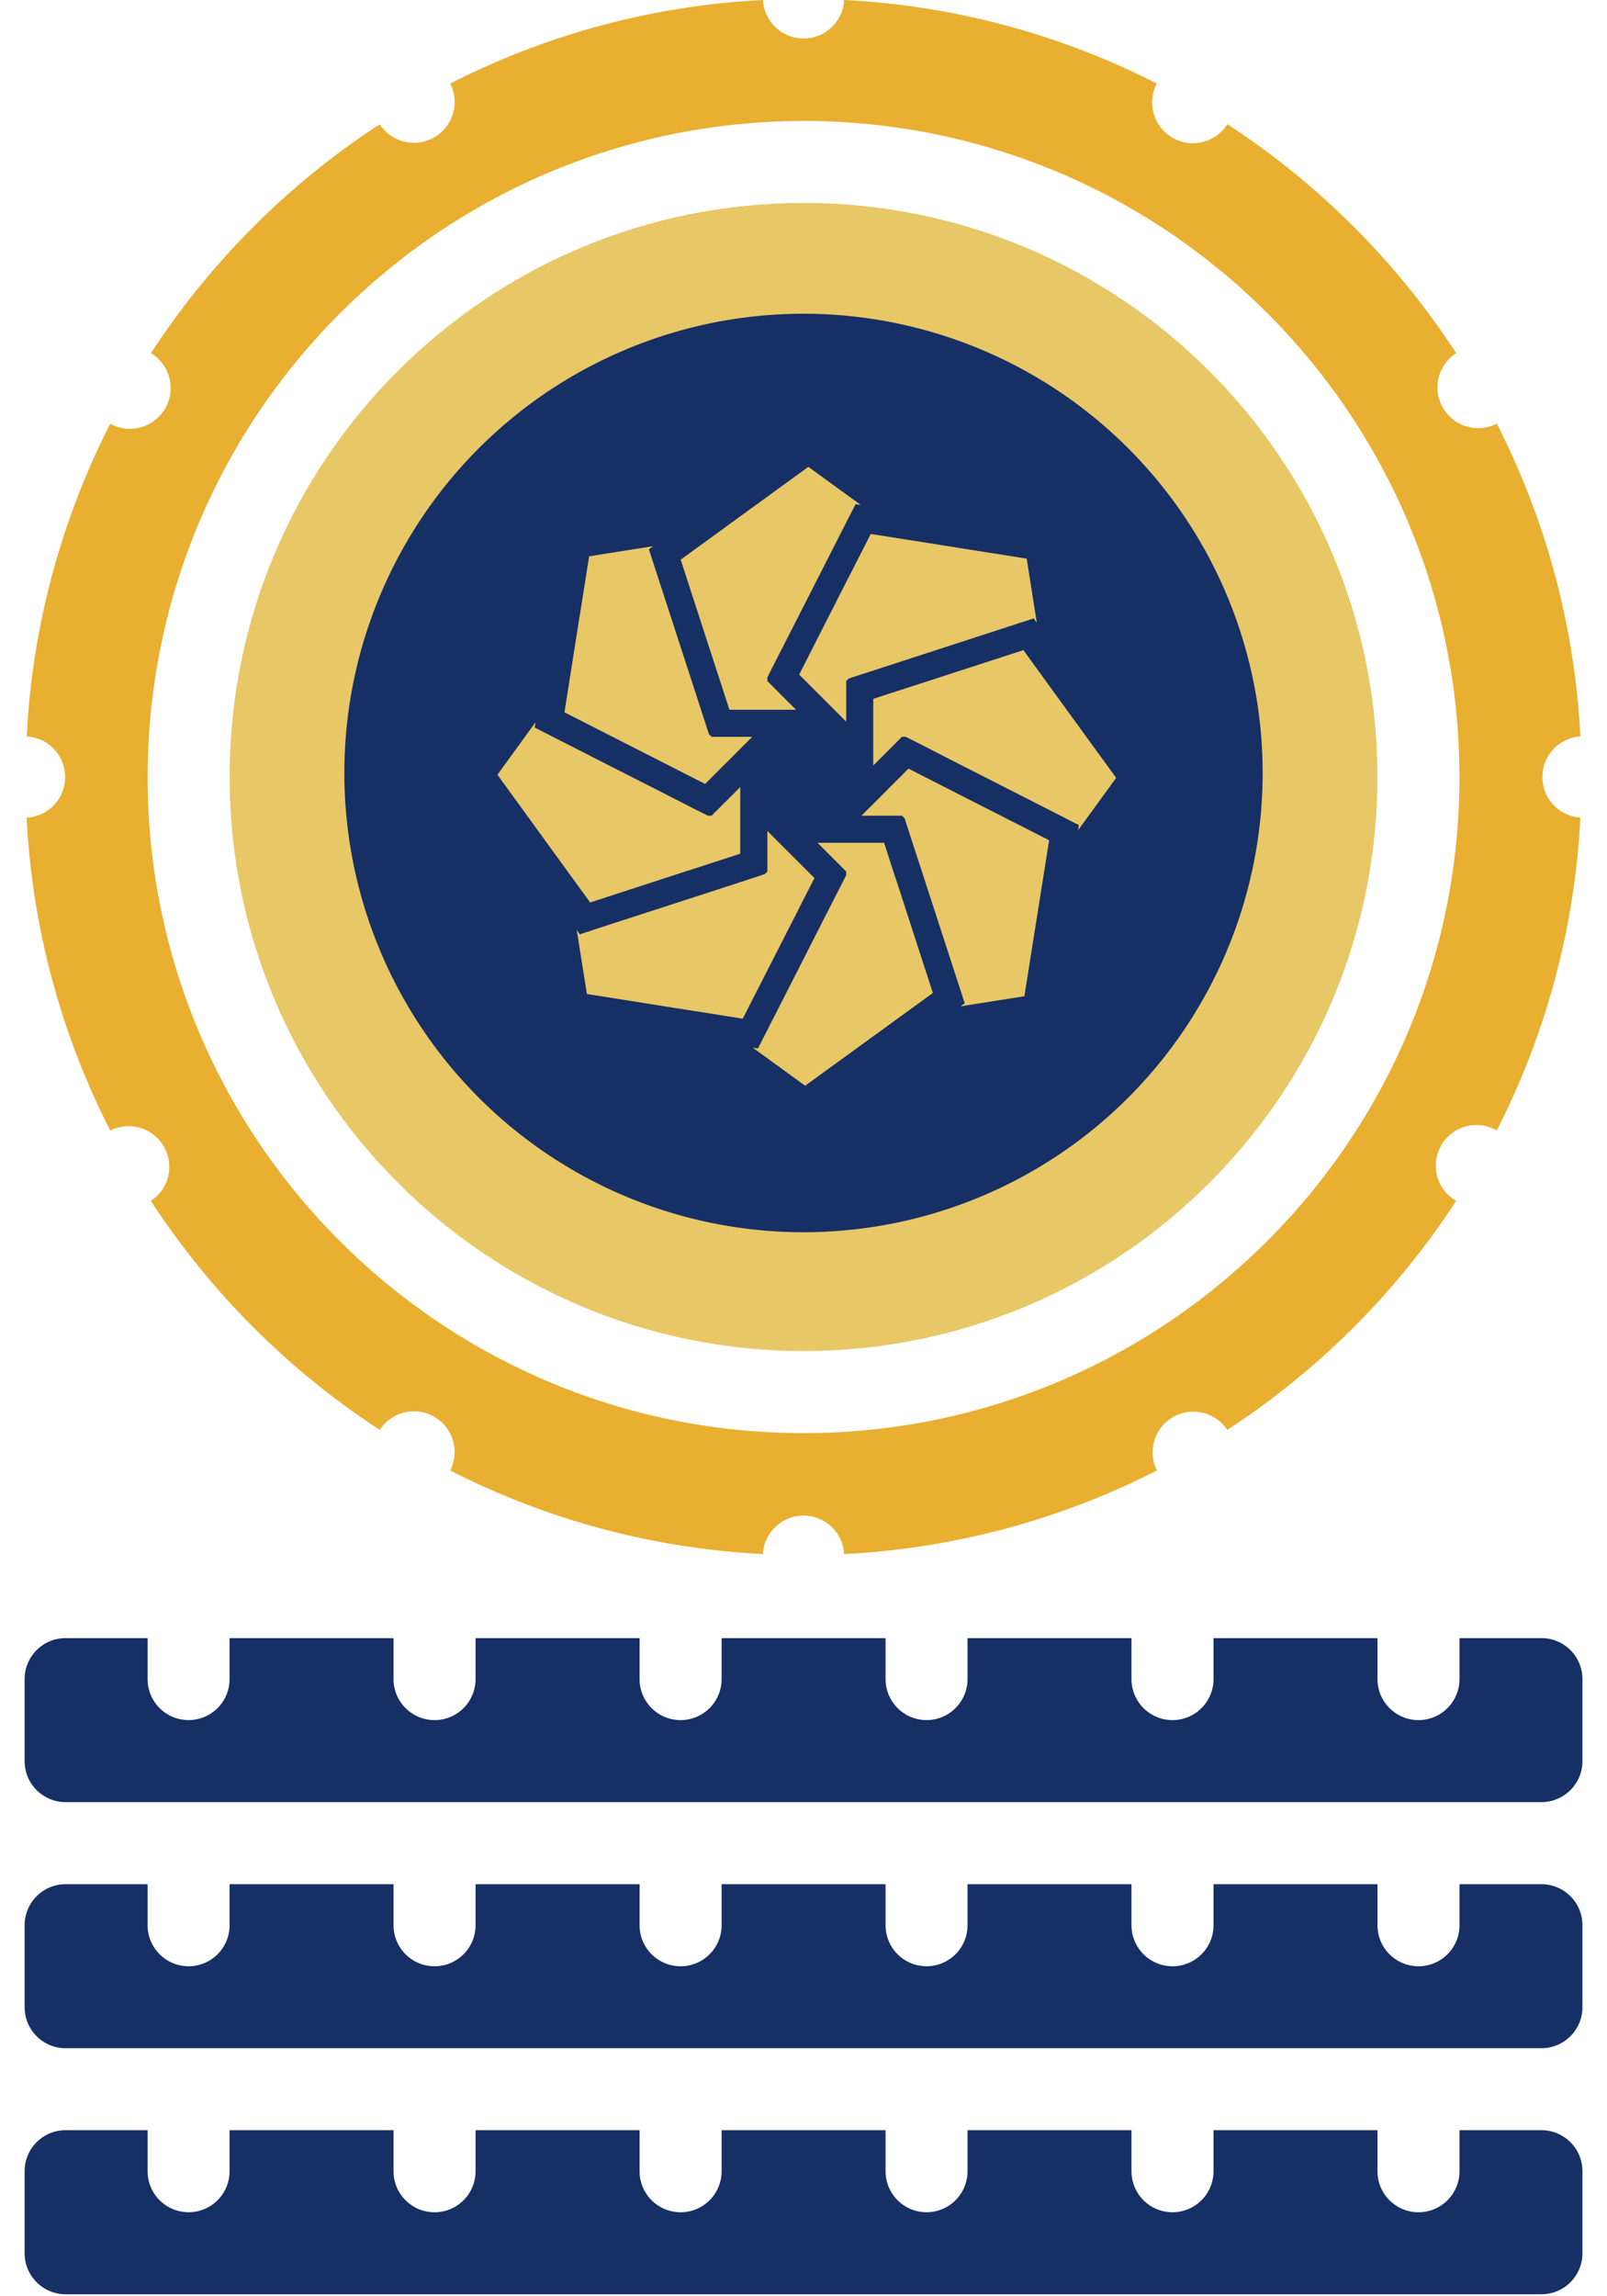
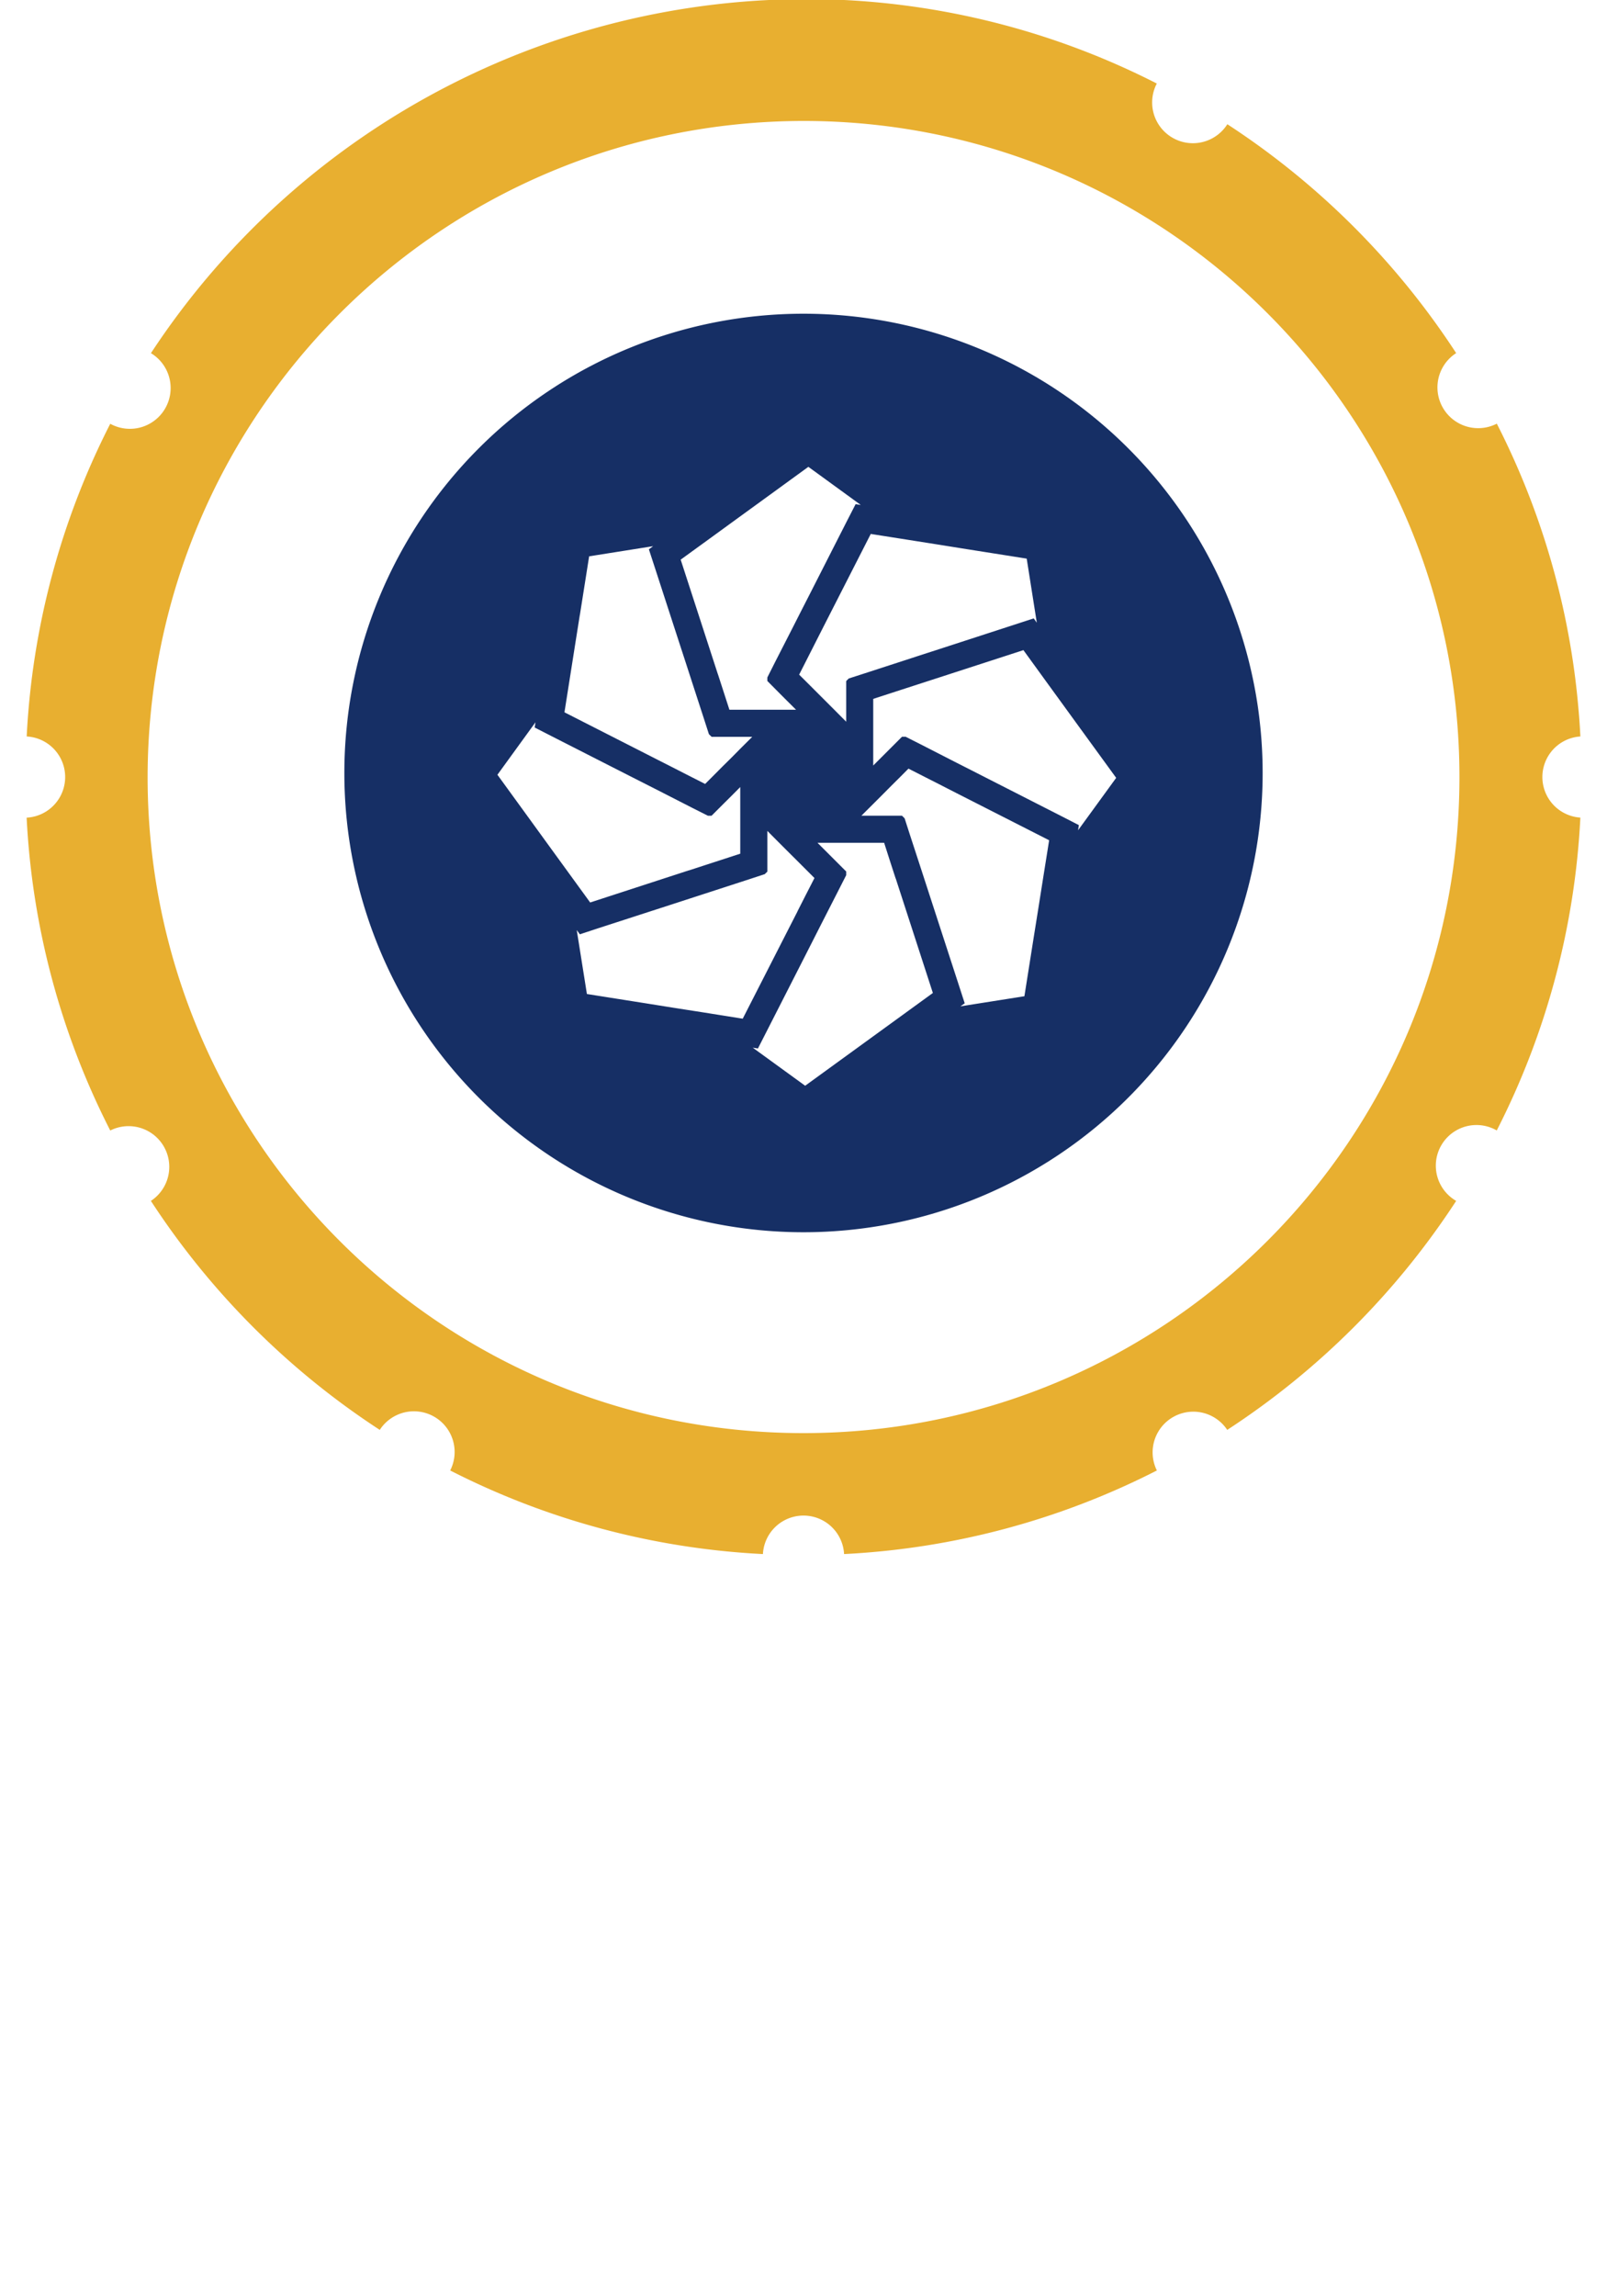
<svg xmlns="http://www.w3.org/2000/svg" width="28" height="40" viewBox="0 0 28 40" fill="none">
-   <path d="M14 23.535c5.523 0 10-4.477 10-10s-4.477-10-10-10-10 4.477-10 10c.006 5.52 4.48 9.994 10 10z" fill="#E8C766" />
-   <path d="M26.857 37.107H25.43v.715a.714.714 0 1 1-1.429 0v-.715h-2.857v.715a.714.714 0 1 1-1.429 0v-.715h-2.857v.715a.714.714 0 1 1-1.428 0v-.715h-2.857v.715a.714.714 0 1 1-1.429 0v-.715H8.286v.715a.714.714 0 1 1-1.429 0v-.715H4v.715a.714.714 0 1 1-1.428 0v-.715H1.143a.714.714 0 0 0-.714.715v1.428c0 .395.32.715.714.715h25.714c.395 0 .715-.32.715-.715v-1.428a.714.714 0 0 0-.715-.715zM26.857 32.822H25.43v.715a.714.714 0 0 1-1.429 0v-.715h-2.857v.715a.714.714 0 0 1-1.429 0v-.715h-2.857v.715a.714.714 0 0 1-1.428 0v-.715h-2.857v.715a.714.714 0 0 1-1.429 0v-.715H8.286v.715a.714.714 0 0 1-1.429 0v-.715H4v.715a.714.714 0 0 1-1.428 0v-.715H1.143a.714.714 0 0 0-.714.715v1.428c0 .395.32.714.714.714h25.714c.395 0 .715-.32.715-.714v-1.428a.714.714 0 0 0-.715-.715zM26.857 28.535H25.43v.714a.714.714 0 1 1-1.429 0v-.714h-2.857v.714a.714.714 0 1 1-1.429 0v-.714h-2.857v.714a.714.714 0 1 1-1.428 0v-.714h-2.857v.714a.714.714 0 1 1-1.429 0v-.714H8.286v.714a.714.714 0 1 1-1.429 0v-.714H4v.714a.714.714 0 1 1-1.428 0v-.714H1.143a.714.714 0 0 0-.714.714v1.429c0 .395.32.714.714.714h25.714c.395 0 .715-.32.715-.714v-1.429a.714.714 0 0 0-.715-.714z" fill="#162F65" />
-   <path d="M.464 14.243a13.464 13.464 0 0 0 1.457 5.45.709.709 0 0 1 .708 1.226 13.669 13.669 0 0 0 3.988 3.989.709.709 0 0 1 1.227.707 13.464 13.464 0 0 0 5.449 1.456.708.708 0 0 1 1.414 0 13.464 13.464 0 0 0 5.45-1.456.709.709 0 0 1 1.226-.707 13.668 13.668 0 0 0 3.989-3.989.708.708 0 0 1 .707-1.227 13.461 13.461 0 0 0 1.457-5.45.708.708 0 0 1 0-1.413A13.466 13.466 0 0 0 26.08 7.38a.71.71 0 0 1-.708-1.229 13.665 13.665 0 0 0-3.987-3.987.71.71 0 0 1-1.229-.709A13.464 13.464 0 0 0 14.708 0a.708.708 0 0 1-1.414 0 13.464 13.464 0 0 0-5.45 1.456.71.71 0 0 1-1.228.709A13.665 13.665 0 0 0 2.63 6.152a.71.71 0 0 1-.709 1.23 13.465 13.465 0 0 0-1.456 5.447.708.708 0 0 1 0 1.414zM14 2.107c6.312 0 11.429 5.117 11.429 11.429S20.312 24.964 14 24.964 2.572 19.848 2.572 13.536C2.579 7.227 7.692 2.115 14 2.107z" fill="#E8AF30" />
+   <path d="M.464 14.243a13.464 13.464 0 0 0 1.457 5.45.709.709 0 0 1 .708 1.226 13.669 13.669 0 0 0 3.988 3.989.709.709 0 0 1 1.227.707 13.464 13.464 0 0 0 5.449 1.456.708.708 0 0 1 1.414 0 13.464 13.464 0 0 0 5.45-1.456.709.709 0 0 1 1.226-.707 13.668 13.668 0 0 0 3.989-3.989.708.708 0 0 1 .707-1.227 13.461 13.461 0 0 0 1.457-5.45.708.708 0 0 1 0-1.413A13.466 13.466 0 0 0 26.08 7.38a.71.71 0 0 1-.708-1.229 13.665 13.665 0 0 0-3.987-3.987.71.71 0 0 1-1.229-.709A13.464 13.464 0 0 0 14.708 0A13.665 13.665 0 0 0 2.63 6.152a.71.71 0 0 1-.709 1.23 13.465 13.465 0 0 0-1.456 5.447.708.708 0 0 1 0 1.414zM14 2.107c6.312 0 11.429 5.117 11.429 11.429S20.312 24.964 14 24.964 2.572 19.848 2.572 13.536C2.579 7.227 7.692 2.115 14 2.107z" fill="#E8AF30" />
  <path fill-rule="evenodd" clip-rule="evenodd" d="M14 21.465a8 8 0 1 0 0-16 8 8 0 0 0 0 16zm-1.491-9.72.09.278.11.34h1.161l-.146-.145-.134-.134-.22-.222v-.061l.133-.264.32-.626.132-.26.132-.258.665-1.307.156-.304.09.014-.913-.664-.839.61-.42.305-.419.305-.547.397.558 1.718.09.277zm-.505 3.417.276-.09.277-.09.341-.111V13.71l-.146.147-.134.133-.22.22h-.063l-.264-.133-.624-.319-.26-.132-.26-.132-1.306-.665-.305-.156.014-.091-.663.914.61.84.304.419.306.421.396.545 1.72-.56zm-.039-1.669-.26-.133-.26-.132-1.61-.82.105-.666.081-.514.081-.511.001-.001.162-1.025 1.115-.177-.074.055.106.325.453 1.394.09.276.09.278.217.668.09.279.047.046h.708l-.209.208-.145.147-.168.166-.166.167-.133.133-.321-.163zm1.93 2.382.132-.26.164-.32-.133-.133-.167-.167-.167-.166-.147-.147-.207-.208v.709l-.045.044-.28.092-.668.217-.277.09-.277.09-1.395.452-.325.107-.054-.074.177 1.114 1.024.162.513.082h.001l.512.08.665.106.822-1.61.133-.26zm4.943-3.164.61.839-.664.913.014-.09-.304-.156-1.307-.666-.259-.132-.26-.132-.625-.32-.263-.133h-.064l-.22.22-.134.134-.147.147v-1.161l.342-.111.277-.09.278-.09 1.72-.558.395.545.306.421.305.42zm-3.233 2.59-.09-.277-.11-.343h-1.161l.147.147.133.133.22.22v.064l-.134.263-.319.625-.132.26-.132.26-.665 1.305-.156.306-.09-.014.913.663.84-.61.42-.305.42-.305.545-.396-.558-1.72-.09-.277zm-1.518-3.87.132-.26.132-.26.821-1.61.666.105.513.081.512.082h.001l1.025.162.176 1.116-.054-.075-.325.106-1.394.453-.278.09-.276.09-.668.217-.282.091-.044.045v.708l-.207-.208-.146-.146-.167-.167-.166-.166-.134-.133.163-.321zm2.322 2.253-.26-.132-.32-.163-.133.134-.167.166-.166.167-.147.147-.207.206h.707l.046.046.09.28.218.668.09.277.09.277.453 1.393.106.327-.075.053 1.115-.176.162-1.025.082-.513.081-.513.106-.666-1.612-.82-.26-.133z" fill="#162F65" />
</svg>